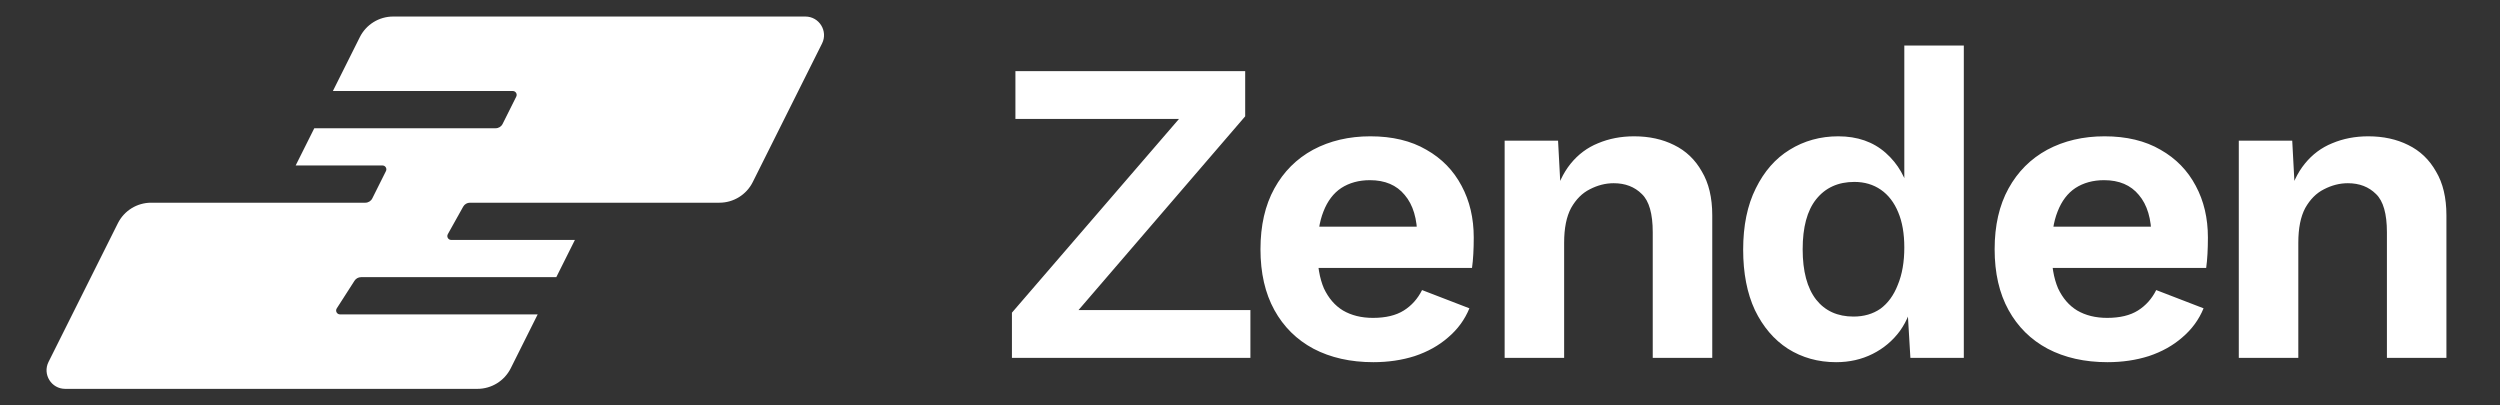
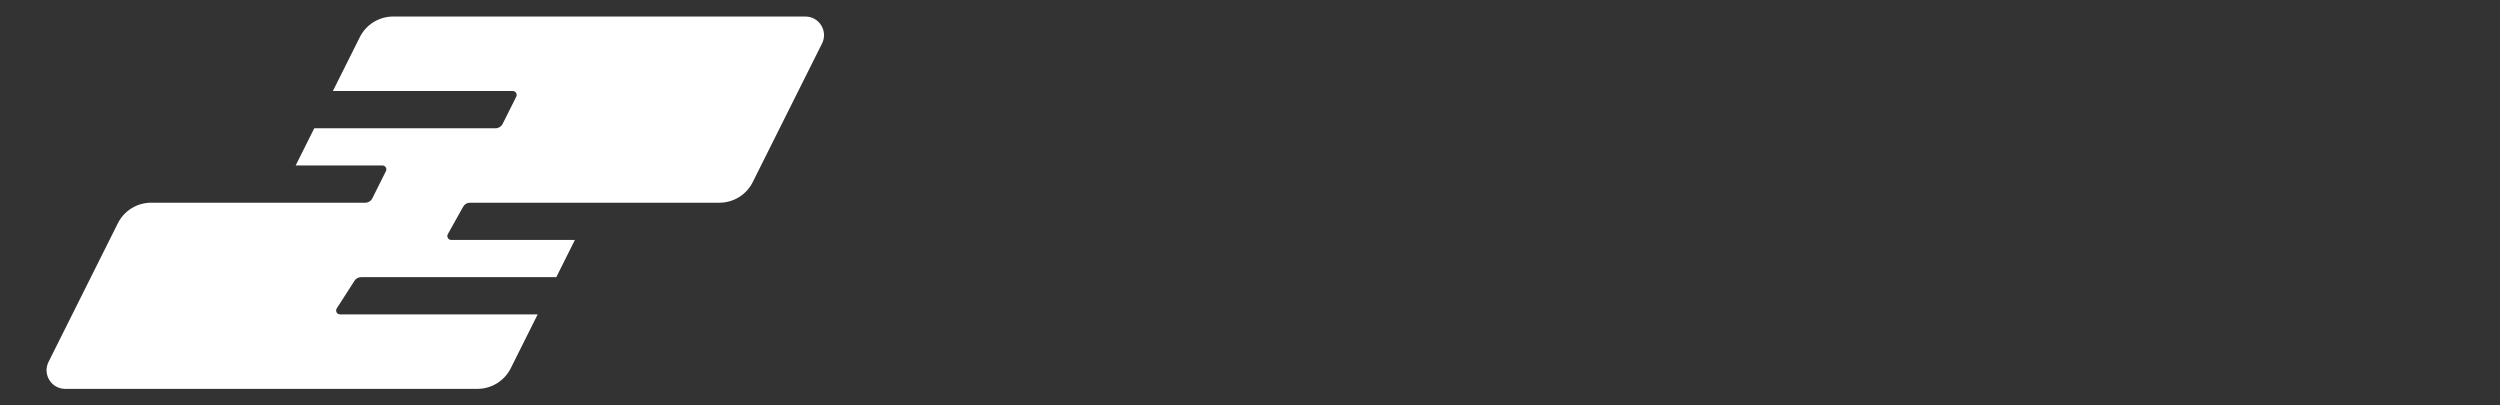
<svg xmlns="http://www.w3.org/2000/svg" width="185" height="30" viewBox="0 0 185 30" fill="none">
  <rect x="0" y="0" width="185" height="30" fill="#333333" stroke="none" />
-   <path fill-rule="evenodd" clip-rule="evenodd" d="M29.092 1.224C28.049 1.224 27.095 1.814 26.628 2.747L24.634 6.735H37.947C38.16 6.735 38.299 6.959 38.203 7.15L37.192 9.172C37.095 9.367 36.896 9.49 36.679 9.49H23.258V9.488L21.879 12.245H28.304C28.517 12.245 28.656 12.469 28.56 12.66L27.549 14.683C27.452 14.877 27.253 15 27.036 15H20.502H17.748H11.185C10.141 15 9.187 15.589 8.721 16.523L3.591 26.782C3.133 27.698 3.799 28.775 4.823 28.775H35.33C36.374 28.775 37.328 28.186 37.795 27.252L39.788 23.265H25.161C24.934 23.265 24.797 23.014 24.919 22.823L26.234 20.774C26.339 20.61 26.521 20.51 26.717 20.51H41.166L42.543 17.755H33.39C33.17 17.755 33.032 17.52 33.139 17.328L34.275 15.294C34.376 15.112 34.568 15 34.776 15H43.921H45.299H53.238C54.282 15 55.235 14.41 55.702 13.477L60.832 3.218C61.289 2.302 60.623 1.224 59.599 1.224H29.092Z" fill="white" />
-   <path d="M78.484 24.487L77.68 22.944H92.53V26.48H74.883V23.137L88.576 7.258L89.348 8.801H75.141V5.265H92.144V8.608L78.484 24.487ZM101.632 26.801C99.94 26.801 98.461 26.469 97.197 25.805C95.954 25.14 94.99 24.187 94.304 22.944C93.618 21.701 93.275 20.201 93.275 18.444C93.275 16.687 93.618 15.187 94.304 13.944C94.99 12.701 95.943 11.748 97.165 11.083C98.407 10.419 99.822 10.087 101.407 10.087C103.036 10.087 104.418 10.419 105.554 11.083C106.69 11.726 107.557 12.615 108.157 13.751C108.757 14.865 109.057 16.14 109.057 17.576C109.057 18.005 109.047 18.412 109.025 18.797C109.004 19.183 108.972 19.526 108.929 19.826H96.104V16.773H107L104.879 17.544C104.879 16.194 104.568 15.155 103.947 14.426C103.347 13.697 102.49 13.333 101.375 13.333C100.561 13.333 99.854 13.526 99.254 13.912C98.675 14.297 98.236 14.876 97.936 15.648C97.636 16.397 97.486 17.351 97.486 18.508C97.486 19.644 97.647 20.587 97.968 21.337C98.311 22.065 98.782 22.612 99.382 22.976C100.004 23.34 100.743 23.523 101.6 23.523C102.543 23.523 103.304 23.34 103.882 22.976C104.461 22.612 104.911 22.108 105.232 21.465L108.736 22.815C108.393 23.651 107.868 24.369 107.161 24.969C106.475 25.569 105.65 26.03 104.686 26.351C103.743 26.651 102.725 26.801 101.632 26.801ZM111.343 26.48V10.408H115.296L115.553 15.23L115.007 14.715C115.264 13.665 115.672 12.797 116.228 12.112C116.785 11.426 117.46 10.922 118.253 10.601C119.067 10.258 119.957 10.087 120.921 10.087C122.036 10.087 123.021 10.301 123.878 10.73C124.757 11.158 125.443 11.812 125.936 12.69C126.45 13.547 126.707 14.63 126.707 15.937V26.48H122.303V17.19C122.303 15.819 122.036 14.876 121.5 14.362C120.964 13.826 120.268 13.558 119.411 13.558C118.81 13.558 118.221 13.708 117.643 14.008C117.086 14.287 116.624 14.748 116.261 15.39C115.917 16.033 115.746 16.89 115.746 17.962V26.48H111.343ZM135.872 26.801C134.544 26.801 133.355 26.469 132.304 25.805C131.276 25.14 130.462 24.187 129.862 22.944C129.283 21.701 128.994 20.212 128.994 18.476C128.994 16.698 129.305 15.187 129.926 13.944C130.547 12.68 131.383 11.726 132.433 11.083C133.504 10.419 134.705 10.087 136.033 10.087C137.447 10.087 138.615 10.494 139.537 11.308C140.458 12.122 141.058 13.172 141.337 14.458L140.919 14.973V3.369H145.322V26.48H141.369L141.079 21.594L141.626 21.851C141.476 22.858 141.133 23.737 140.597 24.487C140.061 25.215 139.386 25.783 138.572 26.19C137.758 26.598 136.858 26.801 135.872 26.801ZM137.158 23.426C137.929 23.426 138.594 23.233 139.151 22.848C139.708 22.44 140.137 21.851 140.437 21.08C140.758 20.308 140.919 19.387 140.919 18.315C140.919 17.287 140.768 16.419 140.469 15.712C140.169 14.983 139.74 14.426 139.183 14.04C138.626 13.655 137.972 13.462 137.222 13.462C136.023 13.462 135.079 13.89 134.394 14.748C133.729 15.583 133.397 16.815 133.397 18.444C133.397 20.073 133.729 21.315 134.394 22.172C135.058 23.008 135.979 23.426 137.158 23.426ZM155.96 26.801C154.267 26.801 152.789 26.469 151.525 25.805C150.281 25.14 149.317 24.187 148.632 22.944C147.945 21.701 147.603 20.201 147.603 18.444C147.603 16.687 147.945 15.187 148.632 13.944C149.317 12.701 150.271 11.748 151.493 11.083C152.735 10.419 154.149 10.087 155.735 10.087C157.363 10.087 158.745 10.419 159.882 11.083C161.017 11.726 161.885 12.615 162.485 13.751C163.085 14.865 163.385 16.14 163.385 17.576C163.385 18.005 163.374 18.412 163.353 18.797C163.332 19.183 163.299 19.526 163.257 19.826H150.432V16.773H161.328L159.207 17.544C159.207 16.194 158.896 15.155 158.275 14.426C157.674 13.697 156.817 13.333 155.703 13.333C154.888 13.333 154.181 13.526 153.582 13.912C153.003 14.297 152.564 14.876 152.264 15.648C151.963 16.397 151.814 17.351 151.814 18.508C151.814 19.644 151.975 20.587 152.296 21.337C152.638 22.065 153.11 22.612 153.71 22.976C154.332 23.34 155.071 23.523 155.928 23.523C156.871 23.523 157.632 23.34 158.21 22.976C158.789 22.612 159.239 22.108 159.56 21.465L163.064 22.815C162.721 23.651 162.196 24.369 161.489 24.969C160.803 25.569 159.978 26.03 159.014 26.351C158.07 26.651 157.053 26.801 155.96 26.801ZM165.671 26.48V10.408H169.625L169.882 15.23L169.335 14.715C169.592 13.665 169.999 12.797 170.557 12.112C171.114 11.426 171.789 10.922 172.582 10.601C173.396 10.258 174.285 10.087 175.25 10.087C176.363 10.087 177.349 10.301 178.207 10.73C179.085 11.158 179.77 11.812 180.264 12.69C180.778 13.547 181.035 14.63 181.035 15.937V26.48H176.632V17.19C176.632 15.819 176.363 14.876 175.828 14.362C175.292 13.826 174.595 13.558 173.739 13.558C173.139 13.558 172.55 13.708 171.971 14.008C171.413 14.287 170.953 14.748 170.589 15.39C170.246 16.033 170.075 16.89 170.075 17.962V26.48H165.671Z" fill="white" />
+   <path fill-rule="evenodd" clip-rule="evenodd" d="M29.092 1.224C28.049 1.224 27.095 1.814 26.628 2.747L24.634 6.735H37.947C38.16 6.735 38.299 6.959 38.203 7.15L37.192 9.172C37.095 9.367 36.896 9.49 36.679 9.49H23.258V9.488L21.879 12.245H28.304C28.517 12.245 28.656 12.469 28.56 12.66L27.549 14.683C27.452 14.877 27.253 15 27.036 15H20.502H17.748H11.185C10.141 15 9.187 15.589 8.721 16.523L3.591 26.782C3.133 27.698 3.799 28.775 4.823 28.775H35.33C36.374 28.775 37.328 28.186 37.795 27.252L39.788 23.265H25.161C24.934 23.265 24.797 23.014 24.919 22.823L26.234 20.774C26.339 20.61 26.521 20.51 26.717 20.51H41.166L42.543 17.755H33.39C33.17 17.755 33.032 17.52 33.139 17.328L34.275 15.294C34.376 15.112 34.568 15 34.776 15H45.299H53.238C54.282 15 55.235 14.41 55.702 13.477L60.832 3.218C61.289 2.302 60.623 1.224 59.599 1.224H29.092Z" fill="white" />
</svg>